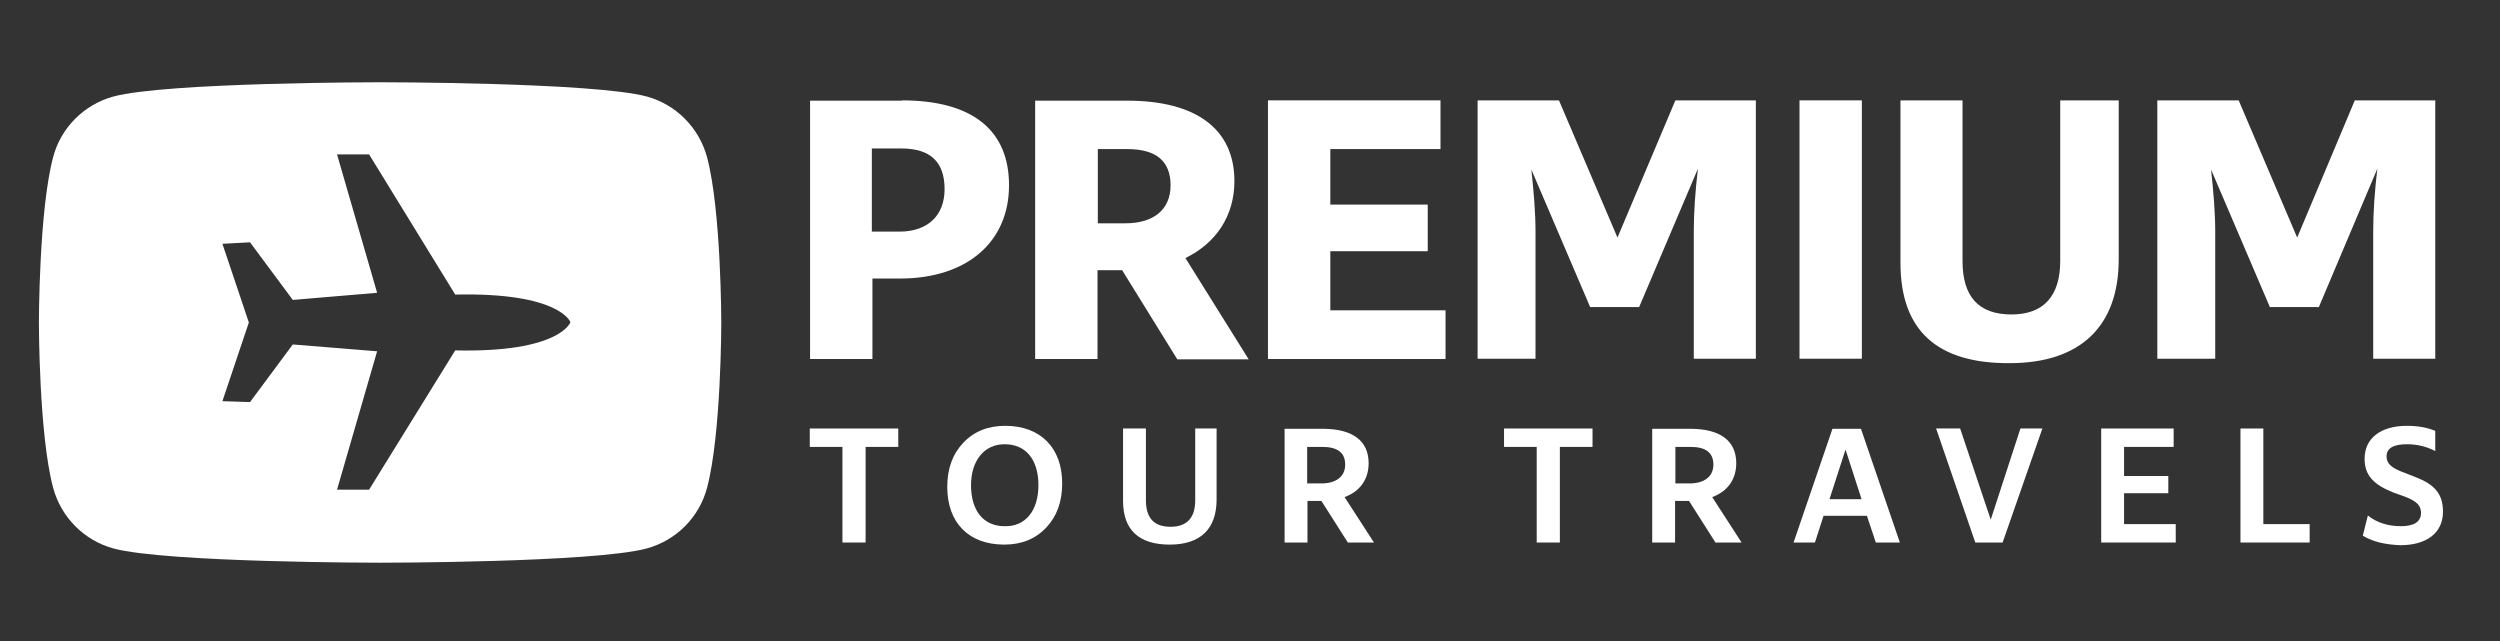
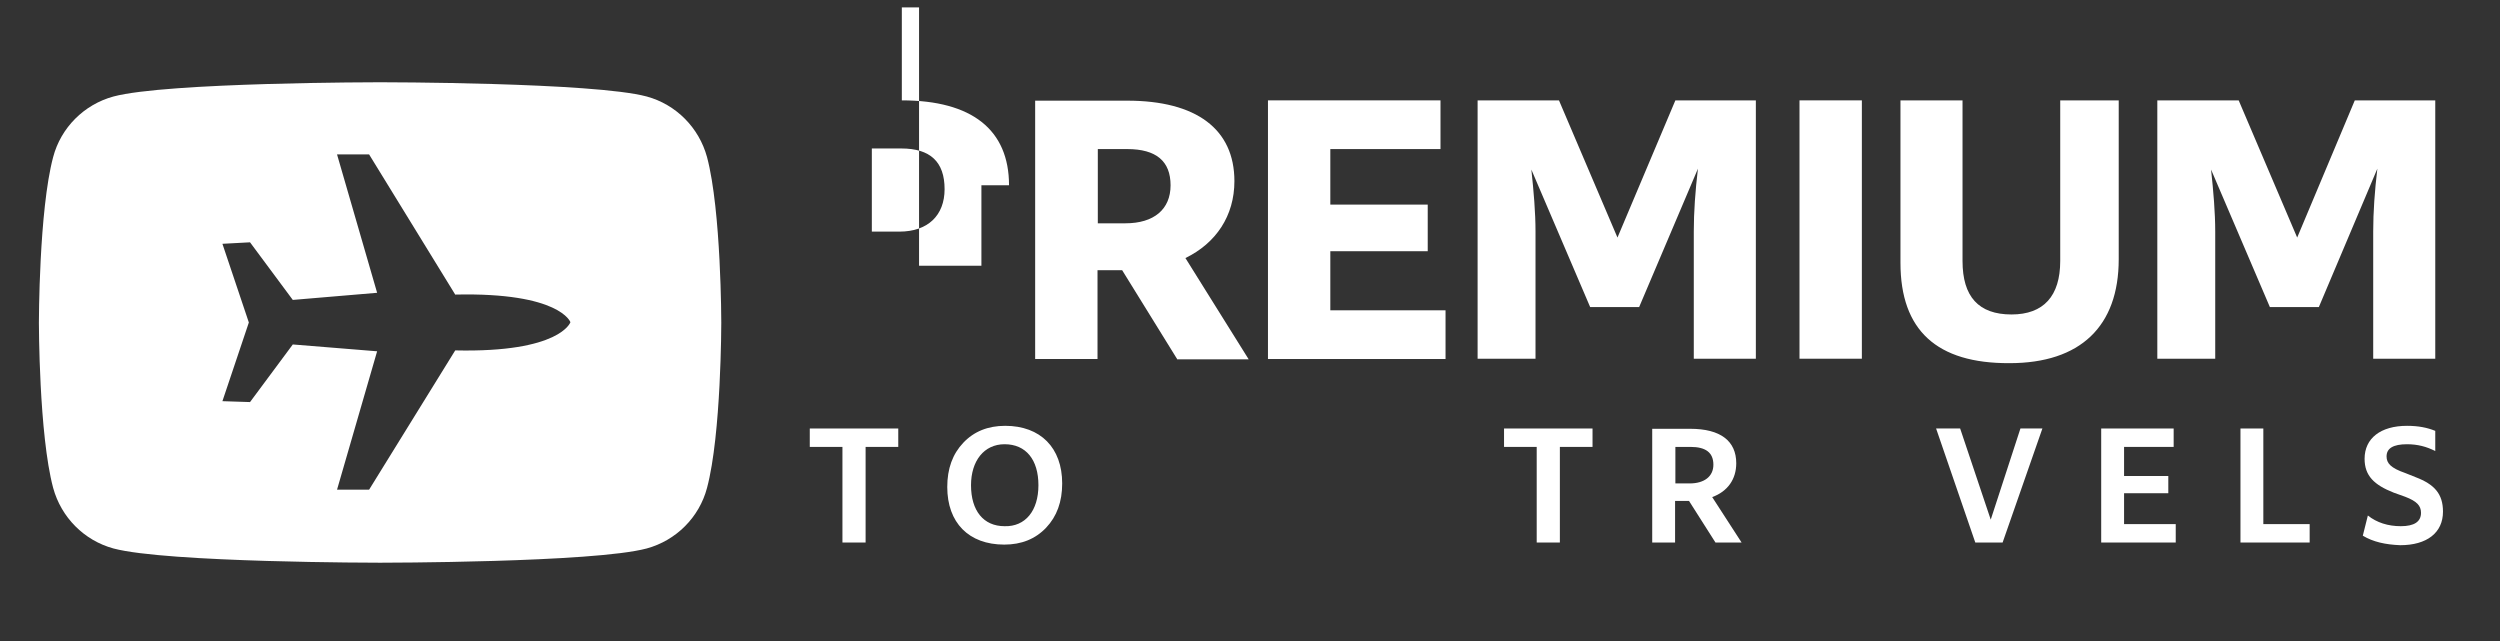
<svg xmlns="http://www.w3.org/2000/svg" xmlns:xlink="http://www.w3.org/1999/xlink" version="1.1" id="Layer_1" x="0px" y="0px" viewBox="0 190.3 841.9 216" enable-background="new 0 190.3 841.9 216" xml:space="preserve">
  <rect x="0" y="190.3" width="841.9" height="216" fill="#333333" stroke="none" />
  <g>
    <g>
      <defs>
        <rect id="SVGID_1_" x="-215" y="-148.6" width="1265.7" height="895" />
      </defs>
      <clipPath id="SVGID_2_">
        <use xlink:href="#SVGID_1_" overflow="visible" />
      </clipPath>
      <path clip-path="url(#SVGID_2_)" fill="#FFFFFF" d="M238.1,243.2c-2.7-9.9-10.4-17.7-20.3-20.4c-17.9-4.8-89.8-4.8-89.8-4.8    s-71.9,0-89.8,4.8c-9.9,2.7-17.7,10.5-20.3,20.4c-4.8,18-4.8,55.8-4.8,55.8s0,37.6,4.8,55.6c2.7,9.9,10.4,17.7,20.3,20.4    c17.9,4.8,89.8,4.8,89.8,4.8s71.9,0,89.8-4.8c9.9-2.7,17.7-10.5,20.3-20.4c4.8-18,4.8-55.6,4.8-55.6S242.9,261.3,238.1,243.2     M153.3,308.3l-29,46.9h-10.8l13.5-46.6l-28.4-2.3l-14.4,19.4l-9.3-0.3l8.9-26.5l-8.9-26.5l9.3-0.5l14.4,19.4l28.4-2.4l-13.5-46.6    h10.8l29,47.2c35.3-0.8,38.8,9.3,38.8,9.3S188.7,309.1,153.3,308.3" />
    </g>
    <g>
      <defs>
        <rect id="SVGID_3_" x="-215" y="-148.6" width="1265.7" height="895" />
      </defs>
      <clipPath id="SVGID_4_">
        <use xlink:href="#SVGID_3_" overflow="visible" />
      </clipPath>
-       <path clip-path="url(#SVGID_4_)" fill="#FFFFFF" d="M303.7,224.1c23.6,0,36.1,9.9,36.1,28.6c0,19.2-14.3,31.4-36.7,31.4h-9.3v27.1    h-21v-87H303.7z M302.9,268.3c9.5,0,15.2-5.4,15.2-14.3c0-9.2-4.8-13.7-14.6-13.7h-9.9v28H302.9z" />
+       <path clip-path="url(#SVGID_4_)" fill="#FFFFFF" d="M303.7,224.1c23.6,0,36.1,9.9,36.1,28.6h-9.3v27.1    h-21v-87H303.7z M302.9,268.3c9.5,0,15.2-5.4,15.2-14.3c0-9.2-4.8-13.7-14.6-13.7h-9.9v28H302.9z" />
    </g>
    <g>
      <defs>
        <rect id="SVGID_5_" x="-215" y="-148.6" width="1265.7" height="895" />
      </defs>
      <clipPath id="SVGID_6_">
        <use xlink:href="#SVGID_5_" overflow="visible" />
      </clipPath>
      <path clip-path="url(#SVGID_6_)" fill="#FFFFFF" d="M396.4,311.2l-18.5-29.9h-8.3v29.9h-21v-87h31c23.3,0,36.1,9.6,36.1,27.1    c0,11.7-6.2,20.9-16.5,25.9l21.3,34.1H396.4z M369.7,240.5v25h9.3c9.6,0,15.2-4.7,15.2-12.8c0-8.1-4.8-12.2-14.6-12.2    C379.6,240.5,369.7,240.5,369.7,240.5z" />
    </g>
    <g>
      <defs>
        <rect id="SVGID_7_" x="-215" y="-148.6" width="1265.7" height="895" />
      </defs>
      <clipPath id="SVGID_8_">
        <use xlink:href="#SVGID_7_" overflow="visible" />
      </clipPath>
      <polygon clip-path="url(#SVGID_8_)" fill="#FFFFFF" points="448,294.8 486.8,294.8 486.8,311.2 427,311.2 427,224.1 485.1,224.1     485.1,240.5 448,240.5 448,259.2 480.8,259.2 480.8,274.9 448,274.9   " />
    </g>
    <g>
      <defs>
        <rect id="SVGID_9_" x="-215" y="-148.6" width="1265.7" height="895" />
      </defs>
      <clipPath id="SVGID_10_">
        <use xlink:href="#SVGID_9_" overflow="visible" />
      </clipPath>
      <path clip-path="url(#SVGID_10_)" fill="#FFFFFF" d="M564.2,224.1h27.1v87h-20.9v-42.8c0-6.6,0.5-13.7,1.4-21.2L552,293.7h-16.5    l-19.8-46.3c0.8,7.5,1.4,14.4,1.4,20.9v42.8h-19.5v-87h27.4l19.7,46.2L564.2,224.1z" />
    </g>
    <g>
      <defs>
        <rect id="SVGID_11_" x="-215" y="-148.6" width="1265.7" height="895" />
      </defs>
      <clipPath id="SVGID_12_">
        <use xlink:href="#SVGID_11_" overflow="visible" />
      </clipPath>
      <rect x="606" y="224.1" clip-path="url(#SVGID_12_)" fill="#FFFFFF" width="21" height="87" />
    </g>
    <g>
      <defs>
        <rect id="SVGID_13_" x="-215" y="-148.6" width="1265.7" height="895" />
      </defs>
      <clipPath id="SVGID_14_">
        <use xlink:href="#SVGID_13_" overflow="visible" />
      </clipPath>
      <path clip-path="url(#SVGID_14_)" fill="#FFFFFF" d="M640,278.8v-54.7h20.9v54.1c0,12,5.4,18,16.5,18c10.8,0,16.4-6.2,16.4-18    v-54.1h19.7v53.5c0,22.6-12.9,35-36.8,35C652.2,312.7,640,301.5,640,278.8" />
    </g>
    <g>
      <defs>
        <rect id="SVGID_15_" x="-215" y="-148.6" width="1265.7" height="895" />
      </defs>
      <clipPath id="SVGID_16_">
        <use xlink:href="#SVGID_15_" overflow="visible" />
      </clipPath>
      <path clip-path="url(#SVGID_16_)" fill="#FFFFFF" d="M793,224.1h27.1v87h-20.9v-42.8c0-6.6,0.5-13.7,1.4-21.2l-19.7,46.6h-16.5    l-19.8-46.3c0.8,7.5,1.4,14.4,1.4,20.9v42.8h-19.5v-87h27.4l19.7,46.2L793,224.1z" />
    </g>
    <g>
      <defs>
        <rect id="SVGID_17_" x="-215" y="-148.6" width="1265.7" height="895" />
      </defs>
      <clipPath id="SVGID_18_">
        <use xlink:href="#SVGID_17_" overflow="visible" />
      </clipPath>
      <polygon clip-path="url(#SVGID_18_)" fill="#FFFFFF" points="302.5,334.6 302.5,340.8 291.5,340.8 291.5,373 283.7,373     283.7,340.8 272.7,340.8 272.7,334.6   " />
    </g>
    <g>
      <defs>
        <rect id="SVGID_19_" x="-215" y="-148.6" width="1265.7" height="895" />
      </defs>
      <clipPath id="SVGID_20_">
        <use xlink:href="#SVGID_19_" overflow="visible" />
      </clipPath>
      <path clip-path="url(#SVGID_20_)" fill="#FFFFFF" d="M319,354.3c0-6.2,1.8-11.1,5.4-14.9c3.6-3.8,8.3-5.7,14.1-5.7    c11.9,0,19.2,7.4,19.2,19.4c0,6.2-1.8,11.1-5.4,14.9c-3.6,3.8-8.3,5.7-14.1,5.7C326.2,373.7,319,366.3,319,354.3 M349.7,353.7    c0-8.6-4.2-13.8-11.4-13.8c-6.9,0-11.3,5.6-11.3,13.8c0,8.6,4.2,13.8,11.3,13.8C345.3,367.7,349.7,362.3,349.7,353.7" />
    </g>
    <g>
      <defs>
        <rect id="SVGID_21_" x="-215" y="-148.6" width="1265.7" height="895" />
      </defs>
      <clipPath id="SVGID_22_">
        <use xlink:href="#SVGID_21_" overflow="visible" />
      </clipPath>
-       <path clip-path="url(#SVGID_22_)" fill="#FFFFFF" d="M378.2,359v-24.4h7.7v24.2c0,5.9,2.7,8.9,8.3,8.9c5.4,0,8.3-2.9,8.3-8.9    v-24.2h7.2v23.9c0,9.9-5.4,15.2-15.8,15.2C383.5,373.7,378.2,368.7,378.2,359" />
    </g>
    <g>
      <defs>
        <rect id="SVGID_23_" x="-215" y="-148.6" width="1265.7" height="895" />
      </defs>
      <clipPath id="SVGID_24_">
        <use xlink:href="#SVGID_23_" overflow="visible" />
      </clipPath>
-       <path clip-path="url(#SVGID_24_)" fill="#FFFFFF" d="M453.9,373l-8.9-14h-4.7v14h-7.7v-38.3h12.8c10.2,0,15.5,4.1,15.5,11.6    c0,5.4-2.9,9.5-8.1,11.4l9.9,15.3H453.9L453.9,373z M440.2,340.8v12.3h4.8c5,0,8-2.4,8-6.3c0-4.1-2.6-6-7.7-6H440.2z" />
    </g>
    <g>
      <defs>
        <rect id="SVGID_25_" x="-215" y="-148.6" width="1265.7" height="895" />
      </defs>
      <clipPath id="SVGID_26_">
        <use xlink:href="#SVGID_25_" overflow="visible" />
      </clipPath>
      <polygon clip-path="url(#SVGID_26_)" fill="#FFFFFF" points="536.3,334.6 536.3,340.8 525.3,340.8 525.3,373 517.5,373     517.5,340.8 506.5,340.8 506.5,334.6   " />
    </g>
    <g>
      <defs>
        <rect id="SVGID_27_" x="-215" y="-148.6" width="1265.7" height="895" />
      </defs>
      <clipPath id="SVGID_28_">
        <use xlink:href="#SVGID_27_" overflow="visible" />
      </clipPath>
      <path clip-path="url(#SVGID_28_)" fill="#FFFFFF" d="M577.7,373l-8.9-14h-4.7v14h-7.7v-38.3h12.8c10.2,0,15.5,4.1,15.5,11.6    c0,5.4-2.9,9.5-8.1,11.4l9.9,15.3H577.7L577.7,373z M564.2,340.8v12.3h4.8c5,0,8-2.4,8-6.3c0-4.1-2.6-6-7.7-6H564.2z" />
    </g>
    <g>
      <defs>
-         <rect id="SVGID_29_" x="-215" y="-148.6" width="1265.7" height="895" />
-       </defs>
+         </defs>
      <clipPath id="SVGID_30_">
        <use xlink:href="#SVGID_29_" overflow="visible" />
      </clipPath>
      <path clip-path="url(#SVGID_30_)" fill="#FFFFFF" d="M631.7,373l-3-9h-14.6l-2.9,9h-7.2l13.1-38.3h9.6l13.1,38.3H631.7z     M616.1,358.4h10.8l-5.4-16.7L616.1,358.4z" />
    </g>
    <g>
      <defs>
        <rect id="SVGID_31_" x="-215" y="-148.6" width="1265.7" height="895" />
      </defs>
      <clipPath id="SVGID_32_">
        <use xlink:href="#SVGID_31_" overflow="visible" />
      </clipPath>
      <polygon clip-path="url(#SVGID_32_)" fill="#FFFFFF" points="680.4,334.6 687.8,334.6 674.4,373 665.2,373 652,334.6 660.1,334.6     670.4,365.3   " />
    </g>
    <g>
      <defs>
        <rect id="SVGID_33_" x="-215" y="-148.6" width="1265.7" height="895" />
      </defs>
      <clipPath id="SVGID_34_">
        <use xlink:href="#SVGID_33_" overflow="visible" />
      </clipPath>
      <polygon clip-path="url(#SVGID_34_)" fill="#FFFFFF" points="715.3,366.8 732.7,366.8 732.7,373 707.6,373 707.6,334.6 732,334.6     732,340.8 715.3,340.8 715.3,350.6 730.2,350.6 730.2,356.4 715.3,356.4   " />
    </g>
    <g>
      <defs>
        <rect id="SVGID_35_" x="-215" y="-148.6" width="1265.7" height="895" />
      </defs>
      <clipPath id="SVGID_36_">
        <use xlink:href="#SVGID_35_" overflow="visible" />
      </clipPath>
      <polygon clip-path="url(#SVGID_36_)" fill="#FFFFFF" points="762.2,366.8 777.8,366.8 777.8,373 754.5,373 754.5,334.6     762.2,334.6   " />
    </g>
    <g>
      <defs>
        <rect id="SVGID_37_" x="-215" y="-148.6" width="1265.7" height="895" />
      </defs>
      <clipPath id="SVGID_38_">
        <use xlink:href="#SVGID_37_" overflow="visible" />
      </clipPath>
      <path clip-path="url(#SVGID_38_)" fill="#FFFFFF" d="M795.7,370.7l1.7-6.8c3,2.4,6.8,3.6,11.1,3.6c4.5,0,6.8-1.5,6.8-4.5    c0-2.4-1.4-3.9-5.3-5.4l-3.9-1.4c-6.6-2.6-9.8-5.7-9.8-11.4c0-6.9,5.4-11.1,14.3-11.1c3.8,0,6.8,0.6,9.5,1.7v6.8    c-2.9-1.5-6-2.3-9.5-2.3c-4.7,0-6.9,1.4-6.9,4.1c0,2.3,1.4,3.9,6.3,5.6l3.5,1.4c6.3,2.4,9.2,5.6,9.2,11.6    c0,7.1-5.4,11.3-14.4,11.3C803.3,373.7,799.2,372.8,795.7,370.7" />
    </g>
  </g>
</svg>